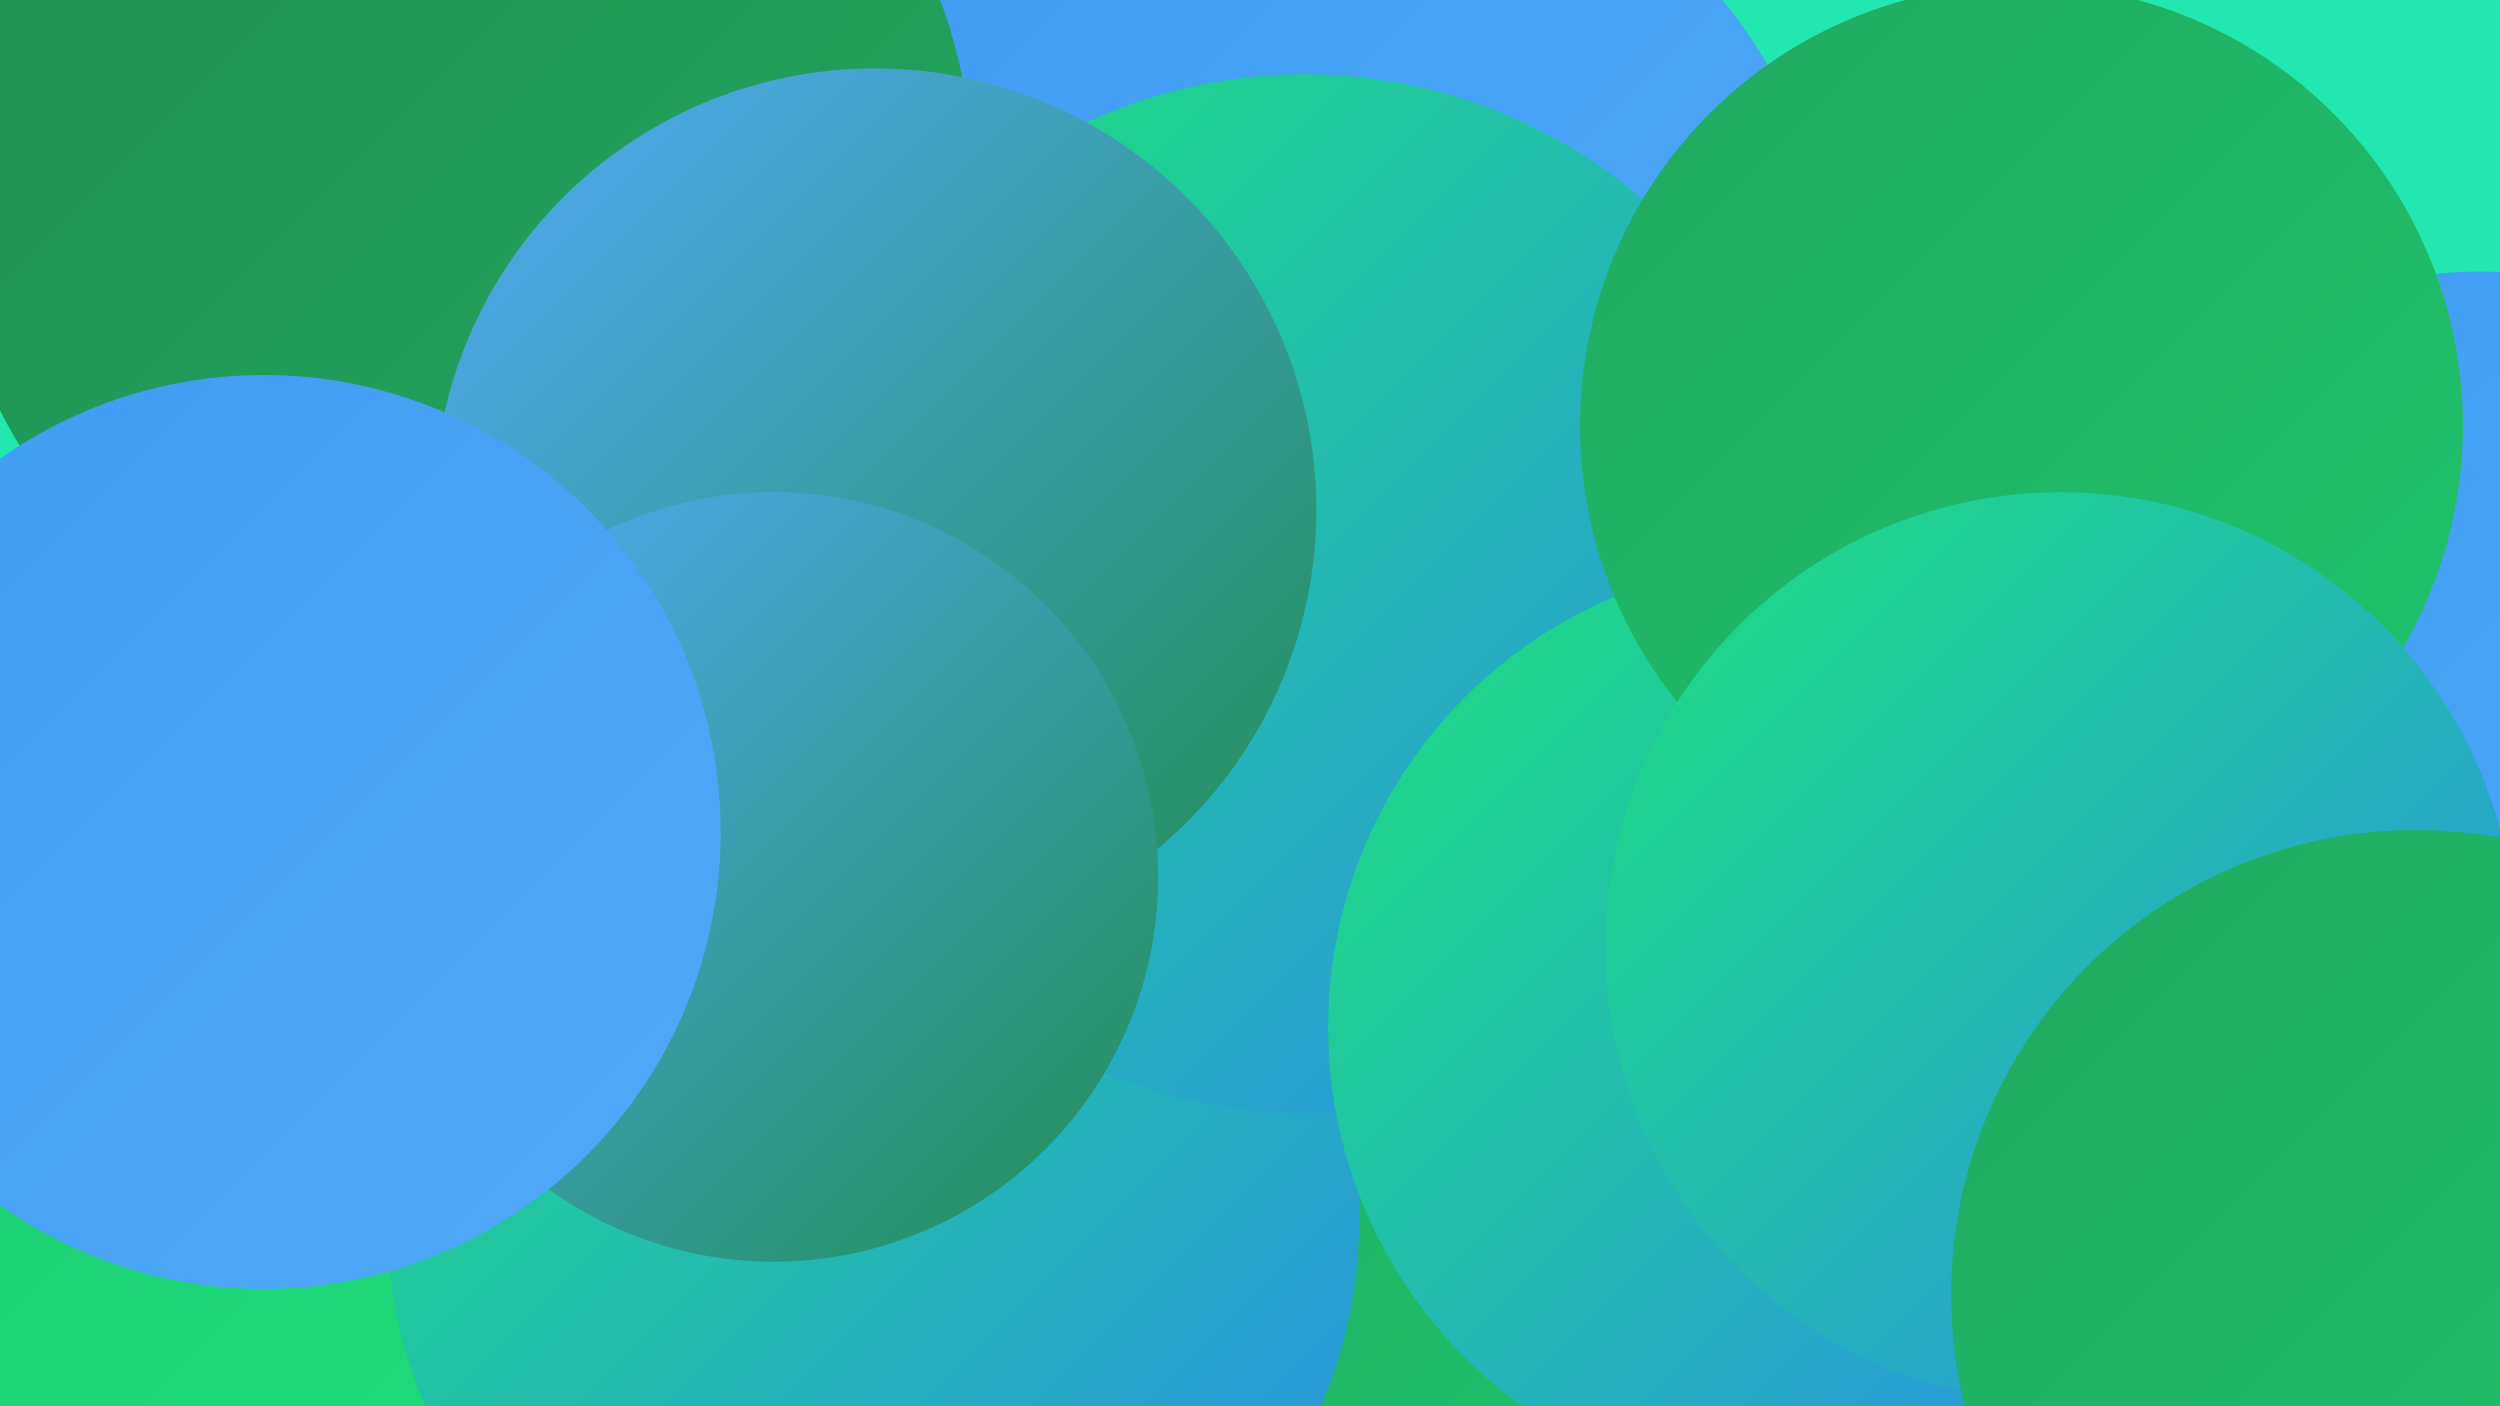
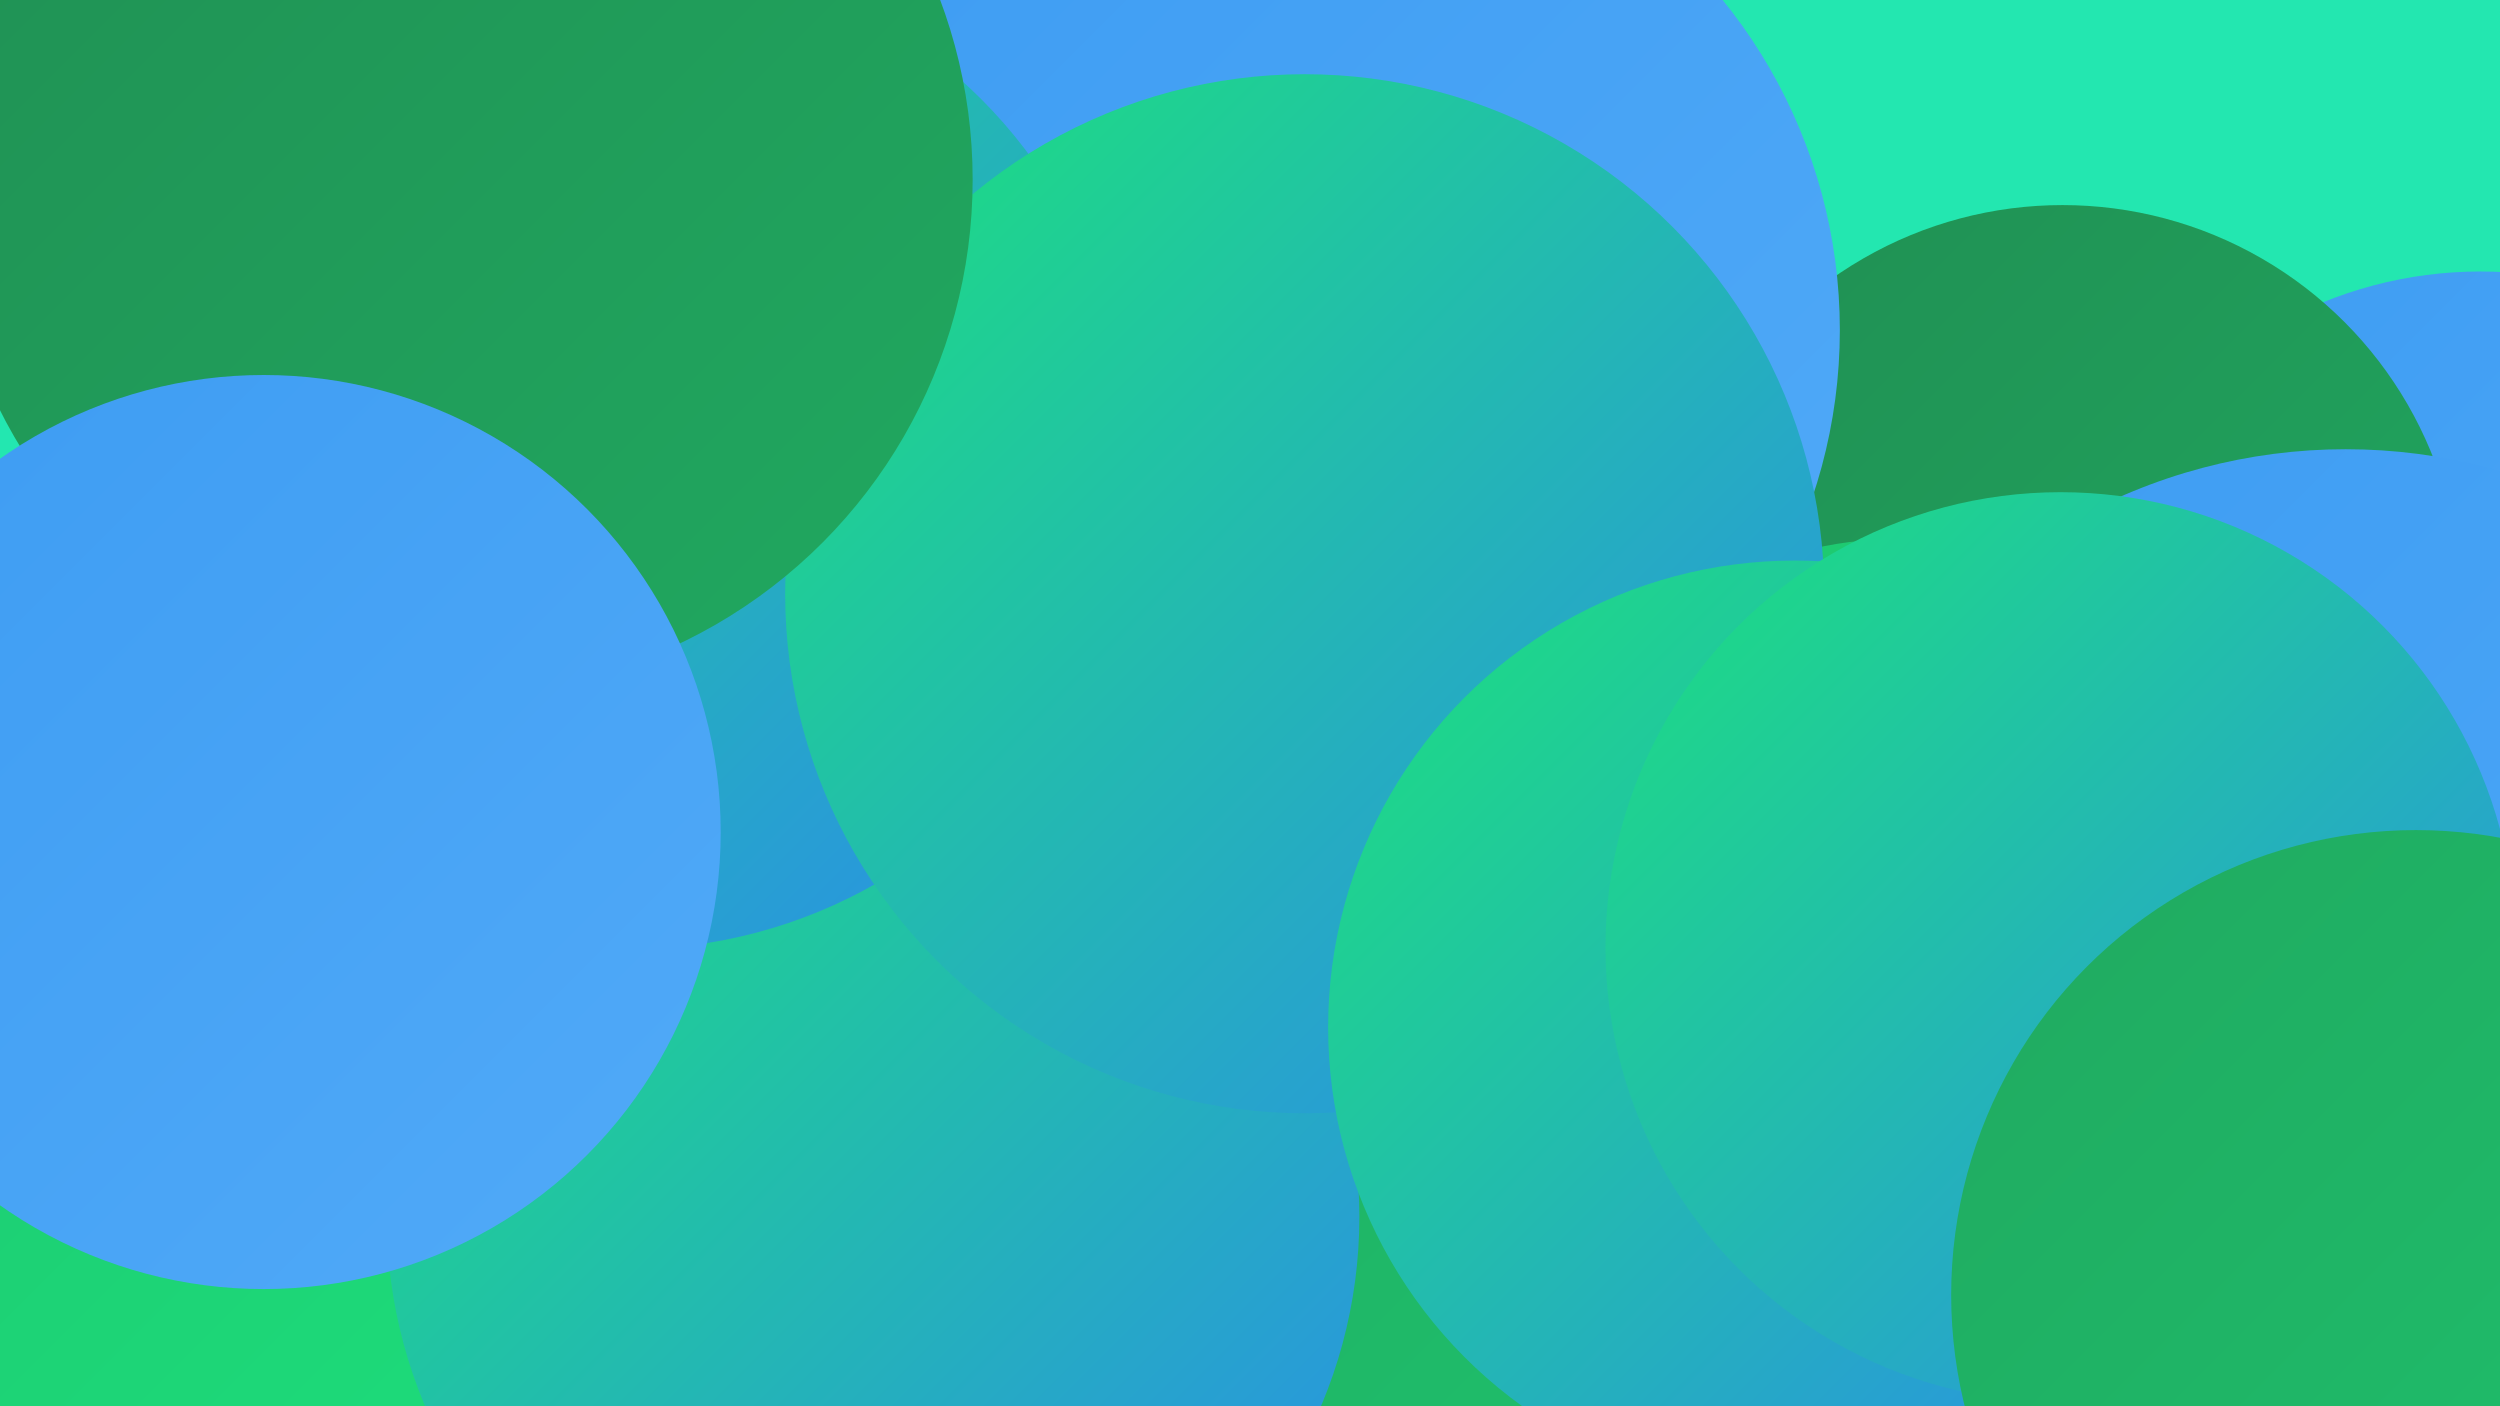
<svg xmlns="http://www.w3.org/2000/svg" width="1280" height="720">
  <defs>
    <linearGradient id="grad0" x1="0%" y1="0%" x2="100%" y2="100%">
      <stop offset="0%" style="stop-color:#208f53;stop-opacity:1" />
      <stop offset="100%" style="stop-color:#20a960;stop-opacity:1" />
    </linearGradient>
    <linearGradient id="grad1" x1="0%" y1="0%" x2="100%" y2="100%">
      <stop offset="0%" style="stop-color:#20a960;stop-opacity:1" />
      <stop offset="100%" style="stop-color:#1ec46e;stop-opacity:1" />
    </linearGradient>
    <linearGradient id="grad2" x1="0%" y1="0%" x2="100%" y2="100%">
      <stop offset="0%" style="stop-color:#1ec46e;stop-opacity:1" />
      <stop offset="100%" style="stop-color:#1ce17d;stop-opacity:1" />
    </linearGradient>
    <linearGradient id="grad3" x1="0%" y1="0%" x2="100%" y2="100%">
      <stop offset="0%" style="stop-color:#1ce17d;stop-opacity:1" />
      <stop offset="100%" style="stop-color:#2b8ceb;stop-opacity:1" />
    </linearGradient>
    <linearGradient id="grad4" x1="0%" y1="0%" x2="100%" y2="100%">
      <stop offset="0%" style="stop-color:#2b8ceb;stop-opacity:1" />
      <stop offset="100%" style="stop-color:#3d9cf2;stop-opacity:1" />
    </linearGradient>
    <linearGradient id="grad5" x1="0%" y1="0%" x2="100%" y2="100%">
      <stop offset="0%" style="stop-color:#3d9cf2;stop-opacity:1" />
      <stop offset="100%" style="stop-color:#51aaf8;stop-opacity:1" />
    </linearGradient>
    <linearGradient id="grad6" x1="0%" y1="0%" x2="100%" y2="100%">
      <stop offset="0%" style="stop-color:#51aaf8;stop-opacity:1" />
      <stop offset="100%" style="stop-color:#208f53;stop-opacity:1" />
    </linearGradient>
  </defs>
  <rect width="1280" height="720" fill="#23e7b0" />
  <circle cx="776" cy="659" r="194" fill="url(#grad4)" />
  <circle cx="716" cy="592" r="249" fill="url(#grad1)" />
  <circle cx="1270" cy="353" r="214" fill="url(#grad5)" />
  <circle cx="1056" cy="309" r="204" fill="url(#grad0)" />
  <circle cx="167" cy="511" r="271" fill="url(#grad2)" />
  <circle cx="1201" cy="516" r="286" fill="url(#grad5)" />
  <circle cx="1023" cy="566" r="193" fill="url(#grad6)" />
  <circle cx="971" cy="466" r="190" fill="url(#grad2)" />
  <circle cx="447" cy="623" r="249" fill="url(#grad3)" />
  <circle cx="674" cy="169" r="268" fill="url(#grad5)" />
  <circle cx="322" cy="231" r="255" fill="url(#grad3)" />
  <circle cx="668" cy="304" r="266" fill="url(#grad3)" />
  <circle cx="235" cy="92" r="263" fill="url(#grad0)" />
  <circle cx="919" cy="526" r="239" fill="url(#grad3)" />
-   <circle cx="1035" cy="218" r="226" fill="url(#grad1)" />
  <circle cx="1055" cy="485" r="233" fill="url(#grad3)" />
-   <circle cx="448" cy="261" r="226" fill="url(#grad6)" />
  <circle cx="1237" cy="663" r="238" fill="url(#grad1)" />
-   <circle cx="396" cy="449" r="197" fill="url(#grad6)" />
  <circle cx="135" cy="426" r="234" fill="url(#grad5)" />
</svg>